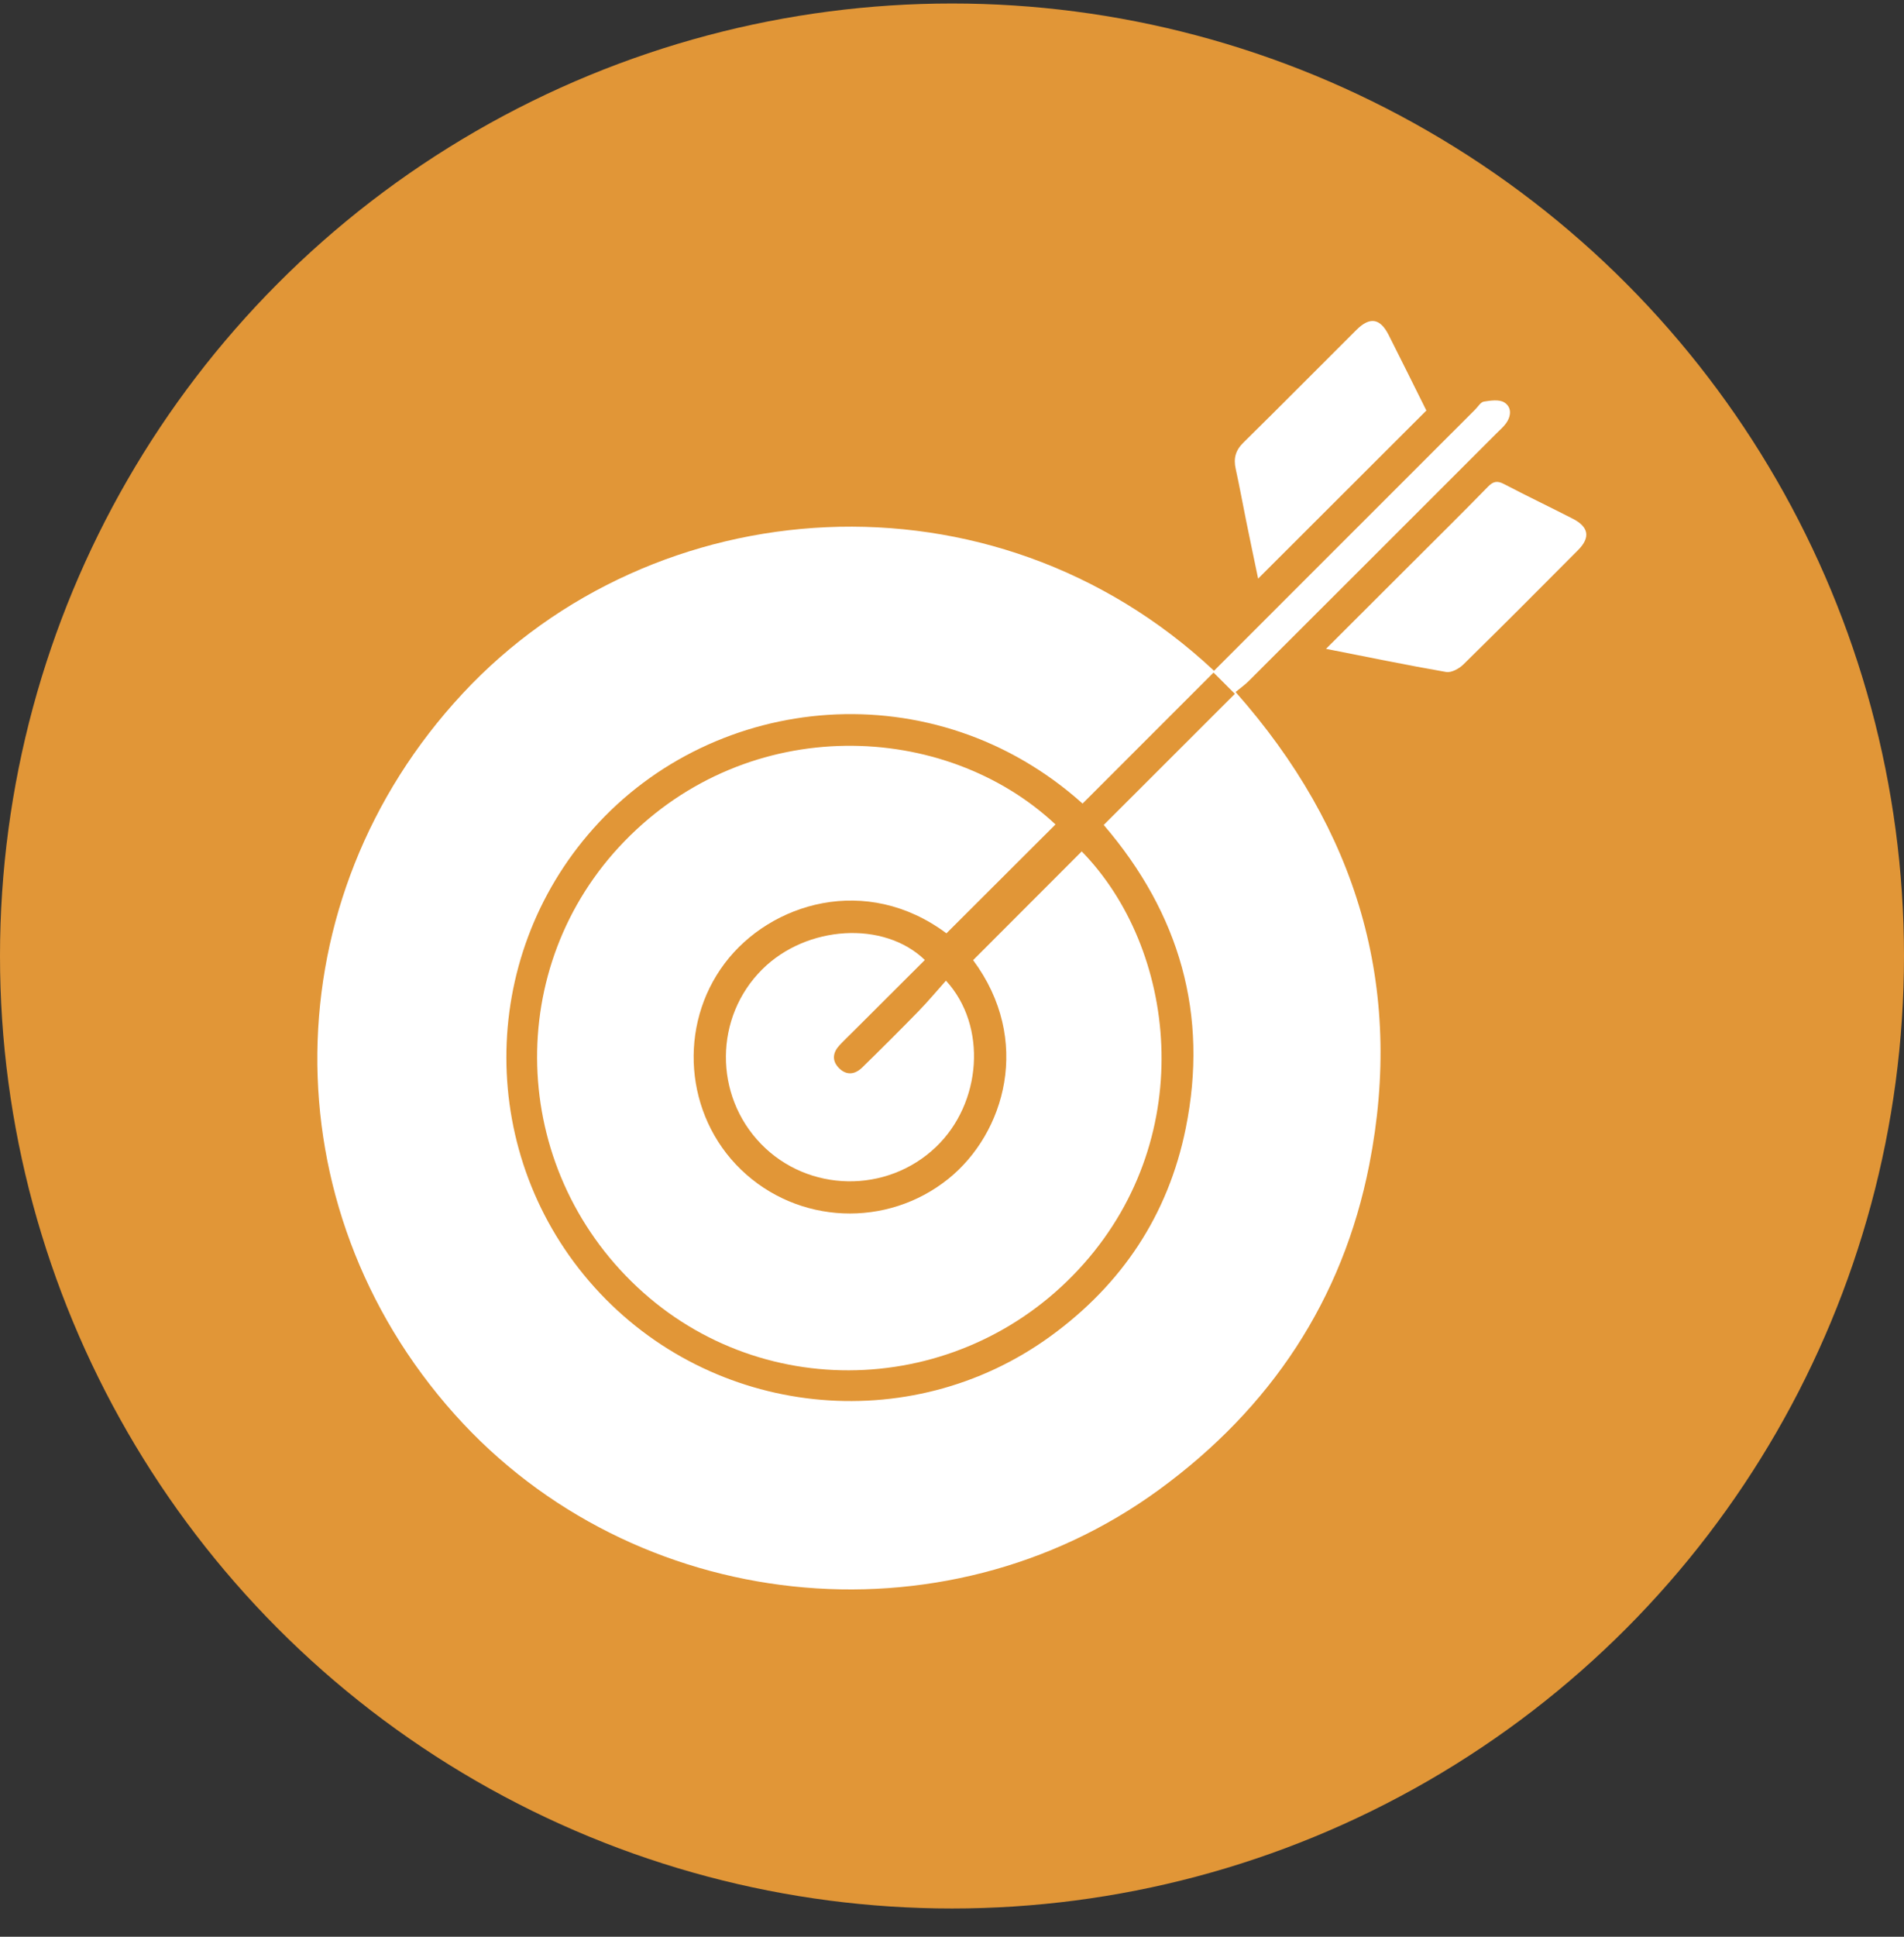
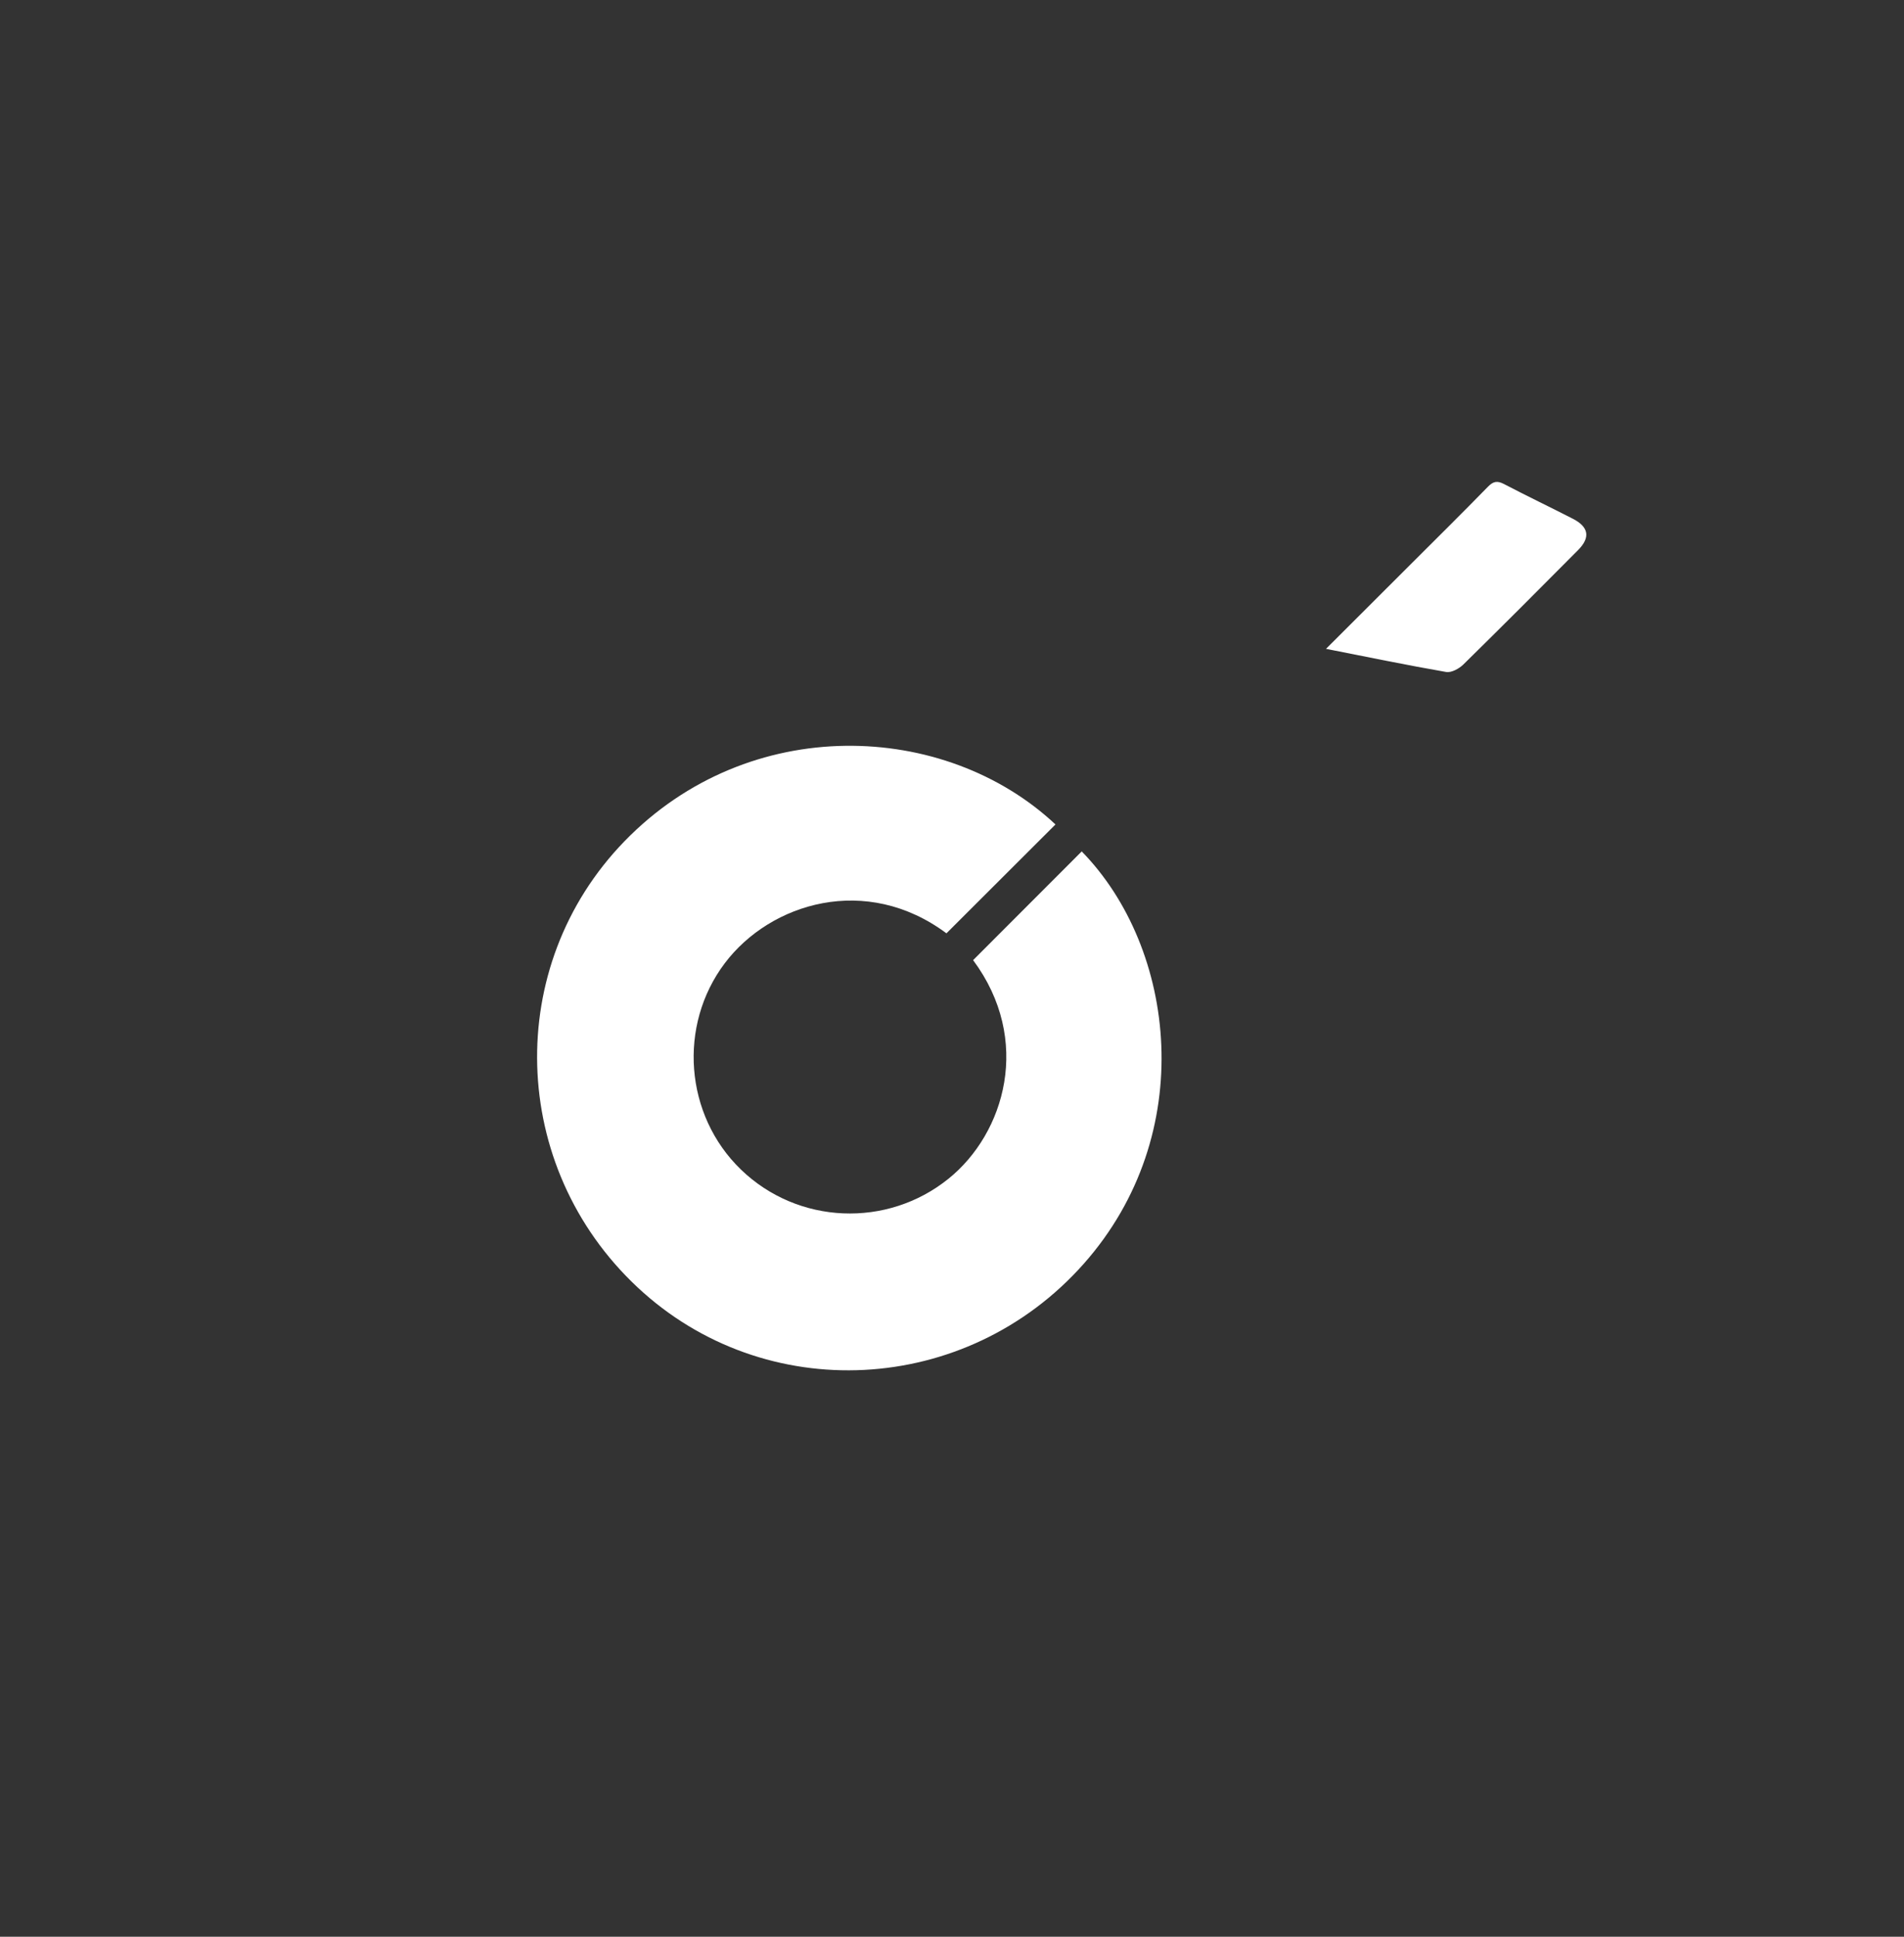
<svg xmlns="http://www.w3.org/2000/svg" width="60" height="61" viewBox="0 0 60 61" fill="none">
  <rect x="0" y="0" width="60" height="61" fill="#333333" stroke="none" />
-   <circle cx="30" cy="30.11" r="30" fill="#E19637" />
-   <path d="M38.258 21.126C39.078 20.304 39.878 19.504 40.678 18.705C42.615 16.77 44.551 14.833 46.488 12.898C46.576 12.81 46.659 12.665 46.76 12.649C46.972 12.615 47.239 12.575 47.401 12.673C47.643 12.821 47.627 13.103 47.456 13.337C47.374 13.449 47.266 13.542 47.168 13.64C44.559 16.247 41.952 18.855 39.341 21.459C39.223 21.577 39.084 21.673 38.936 21.795C42.762 26.117 44.254 31.066 43.149 36.687C42.311 40.949 40.039 44.352 36.53 46.916C29.706 51.901 19.962 50.852 14.32 44.538C8.469 37.989 8.568 28.304 14.577 21.846C20.596 15.376 31.258 14.578 38.256 21.126H38.258ZM34.114 25.309C29.441 21.122 22.543 21.783 18.698 26.096C15.038 30.203 15.037 36.436 18.734 40.544C22.425 44.645 28.654 45.319 33.104 42.086C35.355 40.451 36.812 38.267 37.365 35.541C38.091 31.958 37.179 28.778 34.781 25.983C36.172 24.593 37.543 23.224 38.914 21.854C38.689 21.629 38.466 21.407 38.242 21.183C36.872 22.553 35.502 23.924 34.114 25.31V25.309Z" fill="white" />
-   <path d="M44.949 12.93C43.174 14.703 41.426 16.448 39.647 18.224C39.521 17.619 39.393 17.013 39.27 16.407C39.159 15.86 39.06 15.311 38.94 14.767C38.867 14.438 38.933 14.185 39.184 13.939C40.379 12.764 41.557 11.572 42.745 10.39C43.165 9.972 43.491 10.021 43.757 10.545C44.166 11.351 44.566 12.164 44.949 12.931V12.93Z" fill="white" />
  <path d="M41.785 20.437C42.721 19.503 43.58 18.646 44.438 17.789C45.258 16.97 46.084 16.156 46.892 15.327C47.06 15.156 47.186 15.137 47.394 15.245C48.111 15.619 48.841 15.968 49.561 16.337C50.066 16.594 50.125 16.926 49.732 17.323C48.531 18.531 47.328 19.738 46.113 20.93C45.979 21.061 45.736 21.193 45.573 21.165C44.34 20.951 43.114 20.697 41.785 20.436V20.437Z" fill="white" />
  <path d="M30.665 30.241C31.822 29.084 32.955 27.95 34.088 26.816C37.066 29.861 37.776 35.718 34.15 39.806C30.447 43.98 24.098 44.296 20.085 40.541C16.033 36.747 15.857 30.432 19.679 26.496C23.611 22.447 29.779 22.706 33.261 25.967C32.12 27.106 30.977 28.246 29.825 29.396C27.302 27.517 24.28 28.429 22.839 30.339C21.361 32.298 21.573 35.12 23.347 36.835C25.144 38.572 27.956 38.684 29.89 37.125C31.669 35.691 32.533 32.754 30.665 30.24V30.241Z" fill="white" />
-   <path d="M29.145 30.235C28.385 30.992 27.627 31.75 26.869 32.506C26.731 32.644 26.588 32.779 26.455 32.922C26.245 33.148 26.209 33.4 26.428 33.63C26.663 33.877 26.936 33.851 27.168 33.624C27.767 33.04 28.36 32.449 28.945 31.849C29.245 31.542 29.521 31.21 29.81 30.887C31.122 32.313 30.937 34.75 29.494 36.126C27.946 37.603 25.472 37.561 23.985 36.033C22.49 34.496 22.508 32.031 24.023 30.528C25.421 29.141 27.856 28.988 29.145 30.237V30.235Z" fill="white" />
</svg>